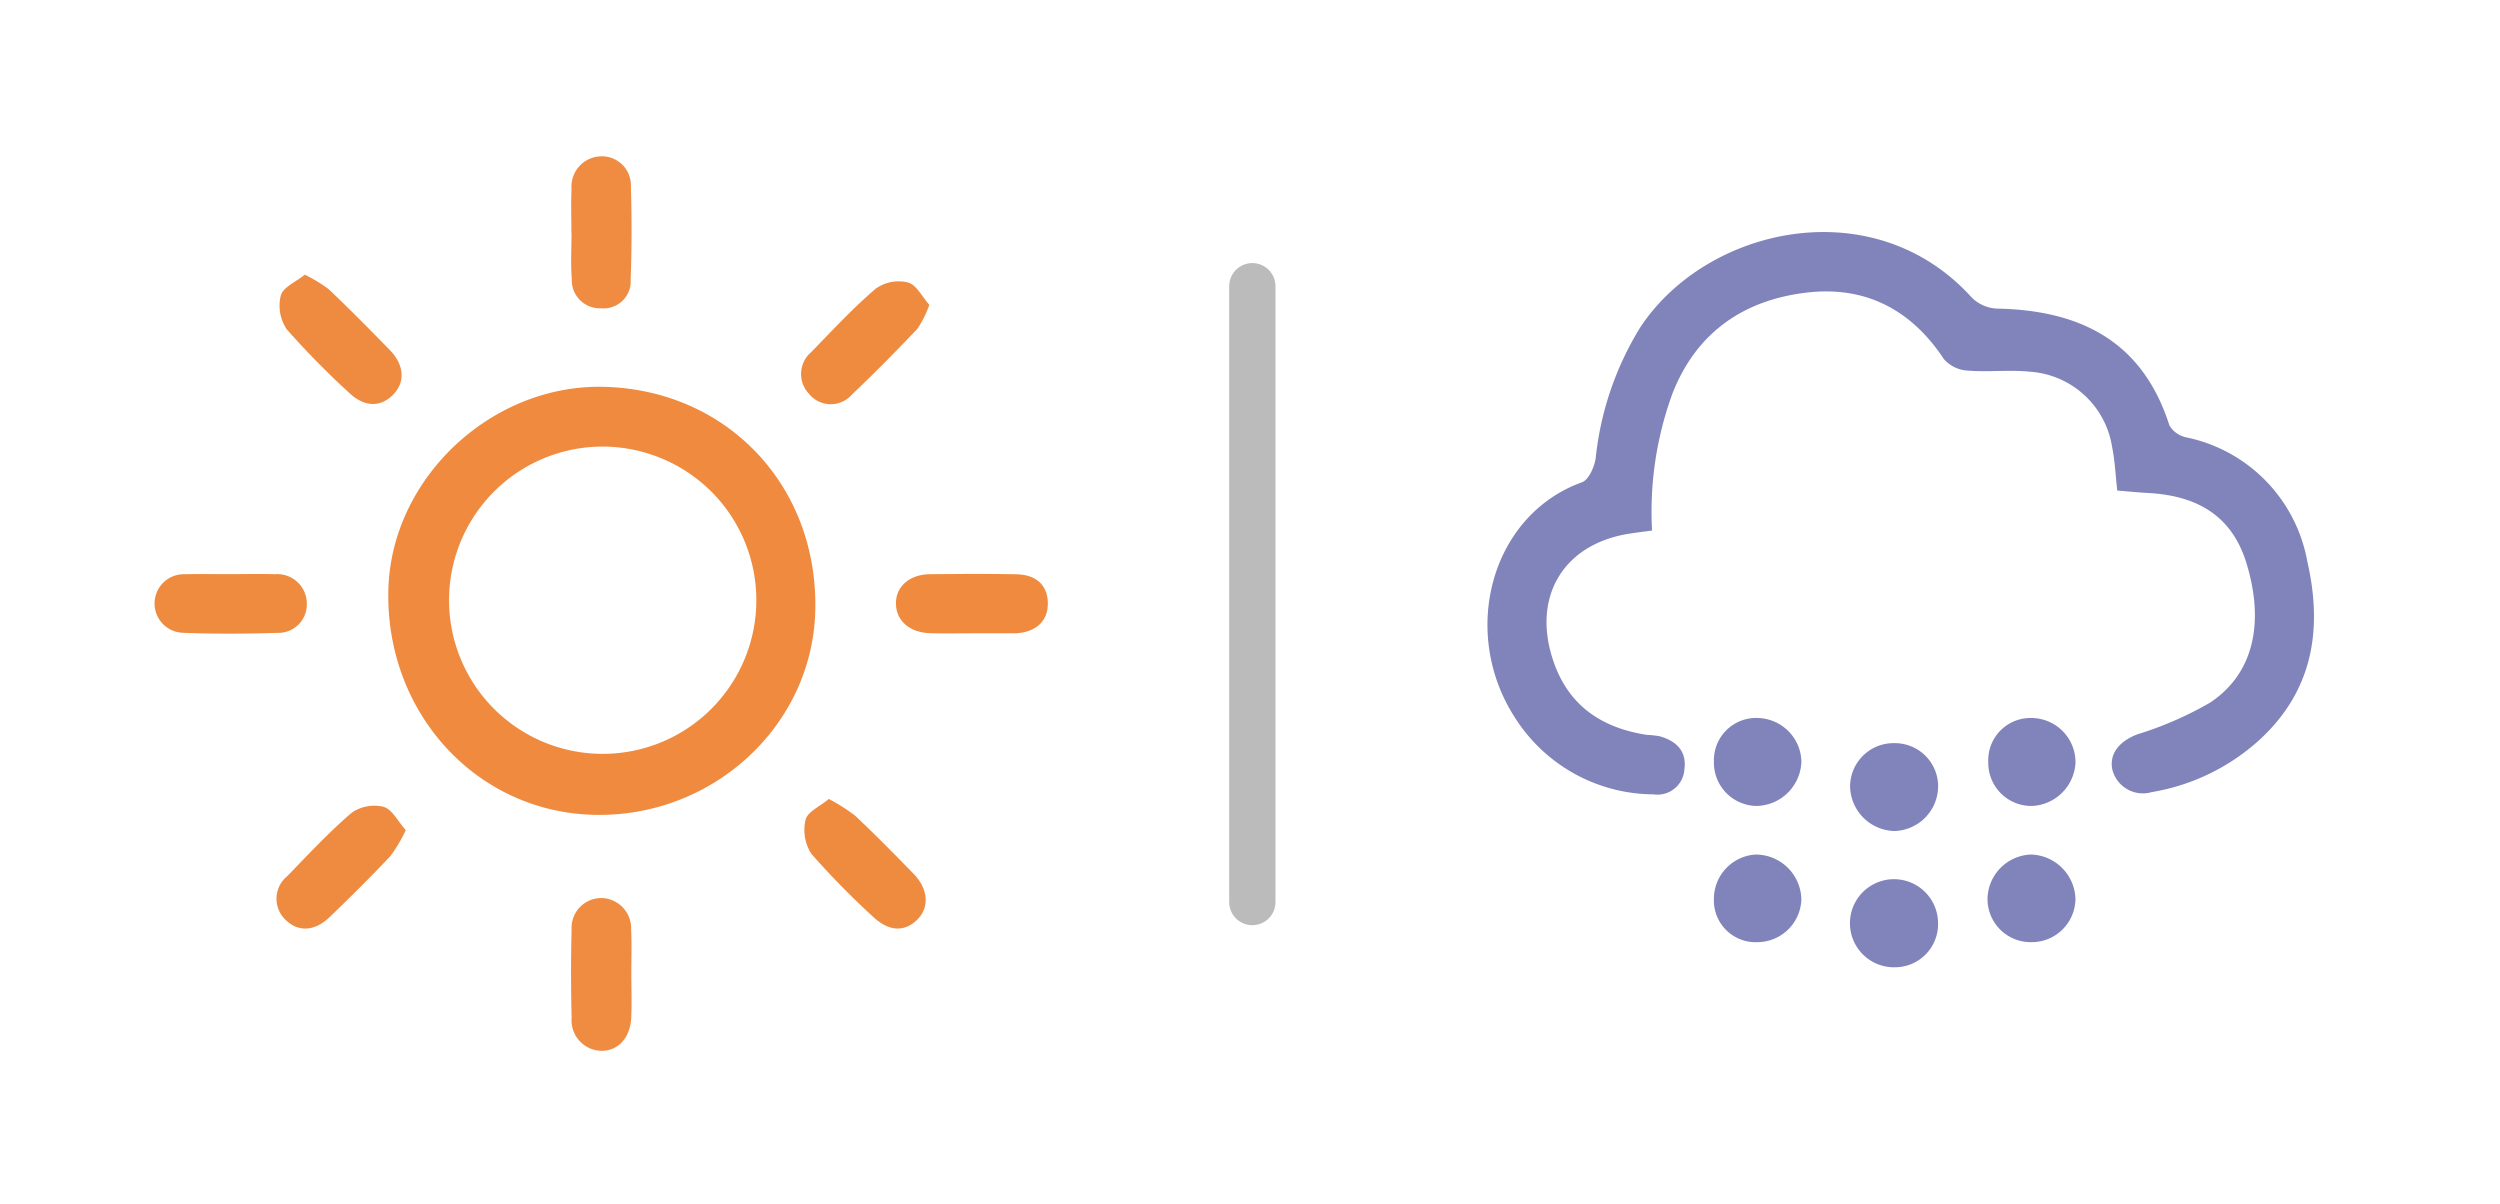
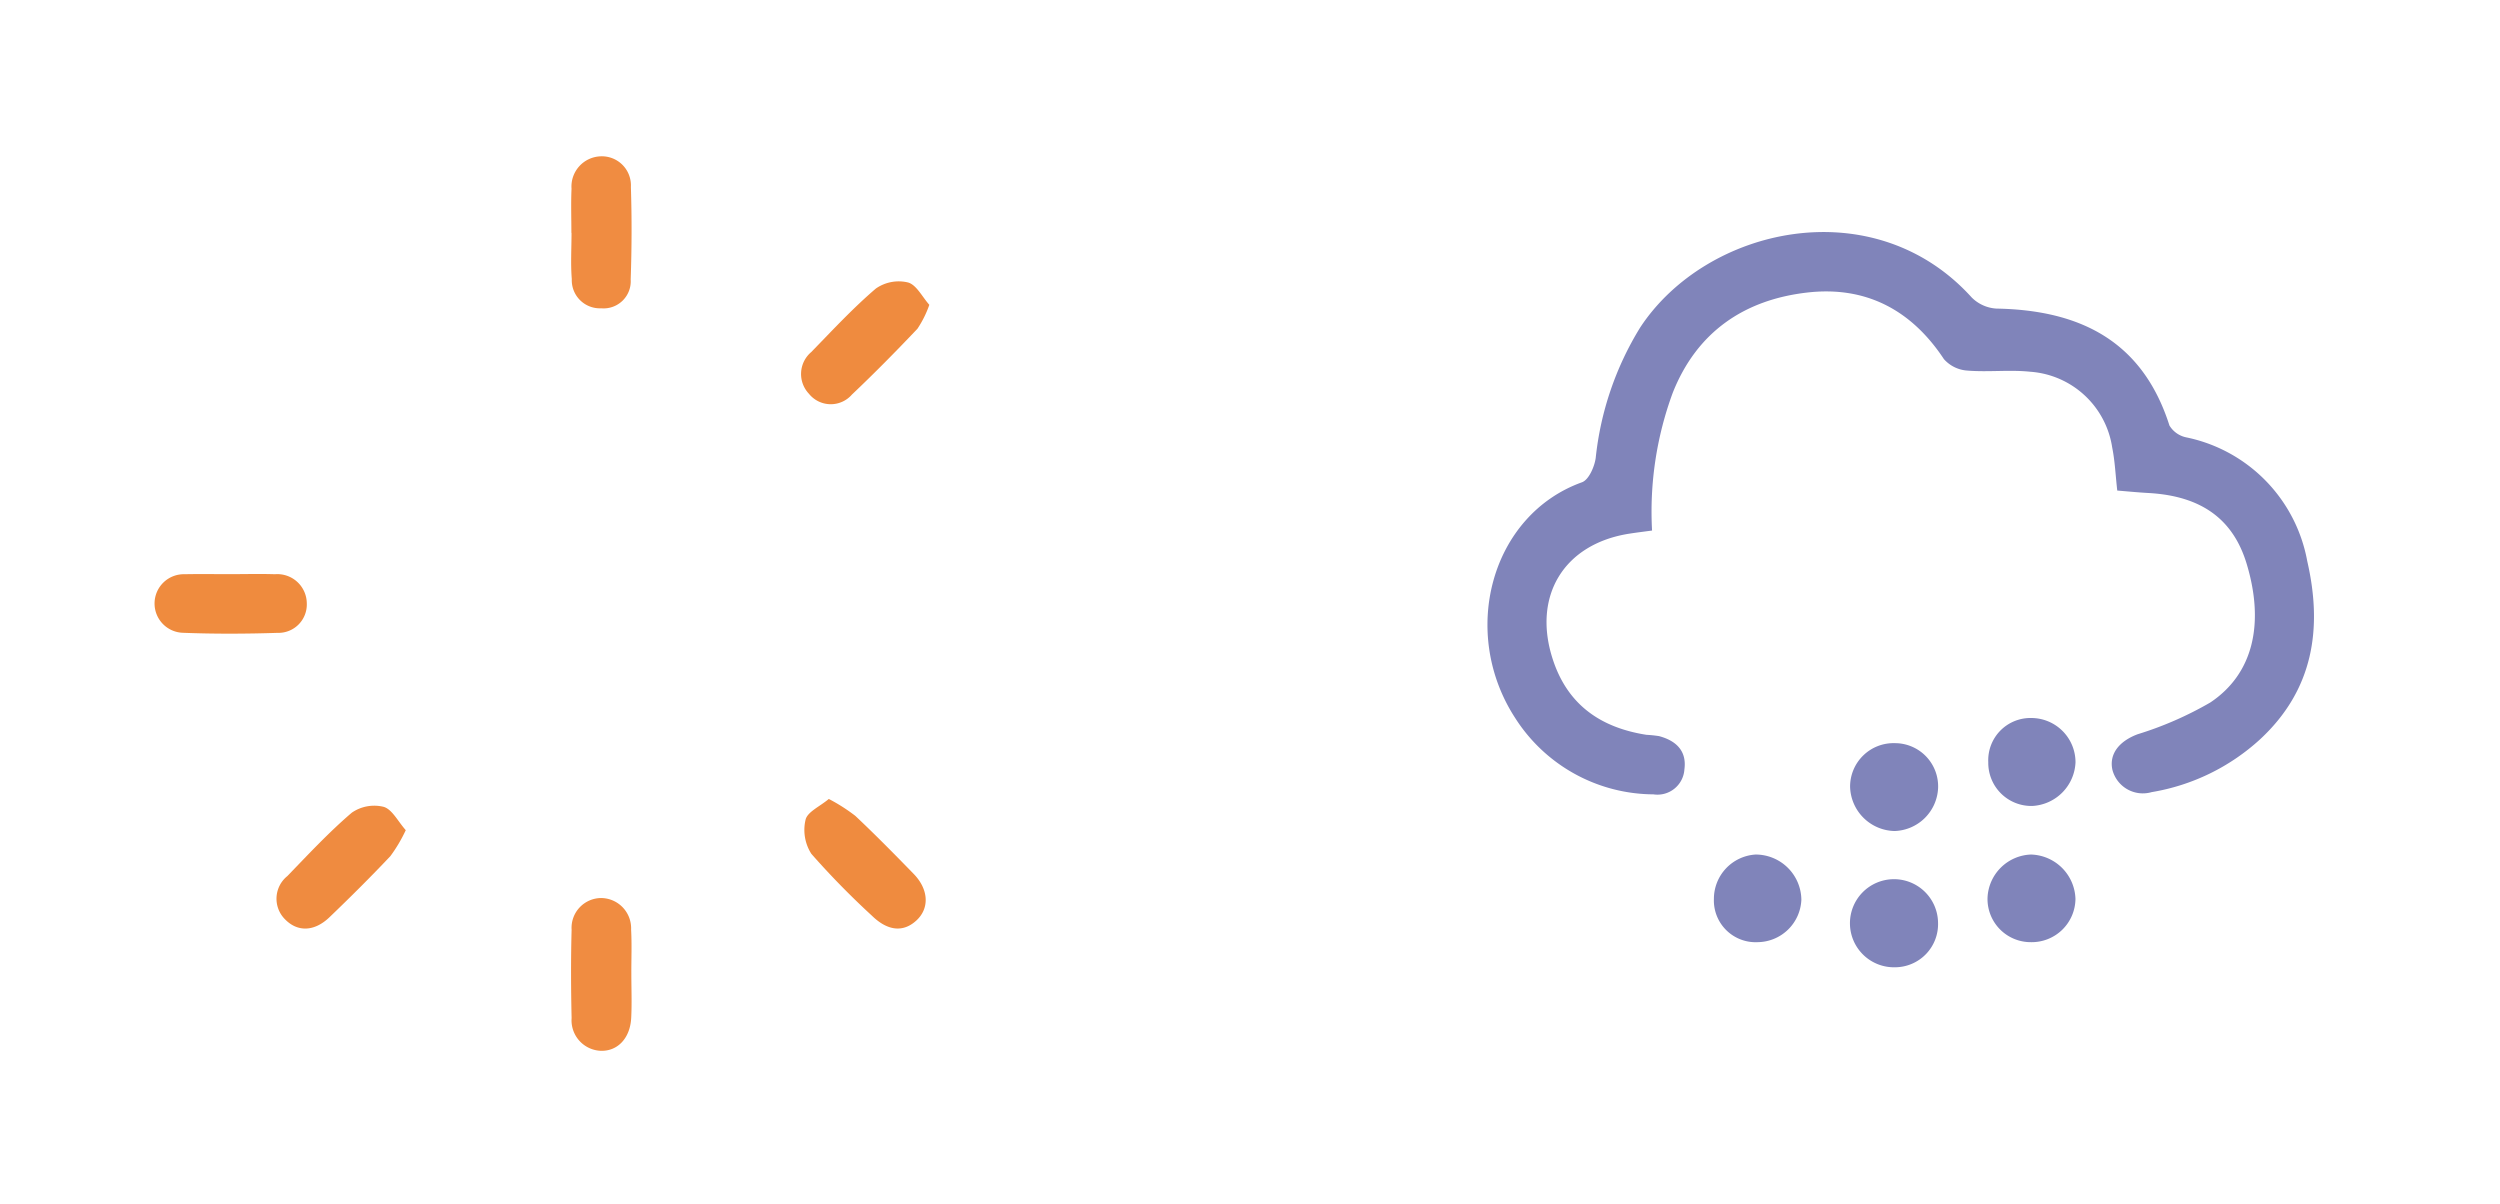
<svg xmlns="http://www.w3.org/2000/svg" width="216" height="104" viewBox="0 0 216 104">
  <g id="icon_day01_03" transform="translate(-156.452 -744.727)">
-     <line id="線_1" data-name="線 1" y2="53.207" transform="translate(264.653 769.457)" fill="none" stroke="#bbb" stroke-linecap="round" stroke-miterlimit="10" stroke-width="4" />
    <g id="グループ_19" data-name="グループ 19" transform="translate(156.452 744.727)">
      <path id="パス_121" data-name="パス 121" d="M260.452,848.727h-104v-104h104ZM208.663,778.15c-9.713-.256-18.377,7.857-18.649,17.462-.3,10.608,7.51,19.227,17.683,19.514,10.293.29,18.955-7.669,19.2-17.637C227.151,786.741,219.317,778.43,208.663,778.15Zm2.332,50.709c0-1.272.056-2.547-.014-3.815a2.617,2.617,0,0,0-2.579-2.727,2.575,2.575,0,0,0-2.562,2.743c-.074,2.542-.063,5.089,0,7.632a2.635,2.635,0,0,0,2.493,2.824c1.466.056,2.565-1.07,2.656-2.841C211.05,831.406,211,830.131,210.995,828.859Zm-5.175-64.012h.01c0,1.332-.085,2.67.023,3.993a2.428,2.428,0,0,0,2.547,2.523,2.344,2.344,0,0,0,2.541-2.5c.1-2.66.1-5.327.018-7.986a2.512,2.512,0,0,0-2.629-2.644,2.613,2.613,0,0,0-2.5,2.8c-.055,1.267-.01,2.543-.01,3.814Zm-23.033,3.613c-.768.623-1.877,1.082-2.074,1.794a3.675,3.675,0,0,0,.512,2.924,72.655,72.655,0,0,0,5.34,5.439c1.33,1.289,2.733,1.335,3.843.22,1.063-1.069.992-2.56-.264-3.853-1.73-1.78-3.479-3.544-5.276-5.256a12.592,12.592,0,0,0-2.081-1.268Zm8.723,47.993c-.683-.766-1.178-1.8-1.912-2.015a3.412,3.412,0,0,0-2.755.508c-1.974,1.687-3.755,3.6-5.566,5.475a2.512,2.512,0,0,0-.213,3.719c1.077,1.122,2.536,1.1,3.856-.165,1.792-1.719,3.553-3.471,5.258-5.275a12.991,12.991,0,0,0,1.332-2.247Zm45.236-45.39c-.617-.691-1.113-1.73-1.843-1.936a3.451,3.451,0,0,0-2.772.522c-1.981,1.692-3.764,3.621-5.589,5.492a2.483,2.483,0,0,0-.2,3.6,2.422,2.422,0,0,0,3.717.072c1.941-1.839,3.82-3.747,5.66-5.687a9.083,9.083,0,0,0,1.027-2.063Zm-8.685,42.694c-.782.656-1.846,1.116-2.006,1.79a3.832,3.832,0,0,0,.5,2.953,70.525,70.525,0,0,0,5.227,5.339c1.378,1.346,2.725,1.463,3.859.407s1.057-2.676-.247-4.015c-1.654-1.7-3.318-3.391-5.045-5.016a15.221,15.221,0,0,0-2.288-1.458ZM176.4,794.335c-1.33,0-2.661-.022-3.991.005a2.531,2.531,0,1,0-.145,5.06c2.717.1,5.444.1,8.162.006a2.454,2.454,0,0,0,2.533-2.556,2.546,2.546,0,0,0-2.748-2.51C178.94,794.3,177.669,794.332,176.4,794.335Zm64.068,5.108h3.463c.122,0,.244,0,.365-.005,1.71-.119,2.7-1.072,2.692-2.584-.009-1.536-.98-2.481-2.724-2.511-2.491-.044-4.983-.035-7.474-.005-1.769.021-2.95,1.083-2.929,2.542.022,1.482,1.173,2.5,2.961,2.555,1.212.038,2.428.007,3.644.008Z" transform="translate(-156.452 -744.727)" fill="#fefefe" opacity="0" />
-       <path id="パス_122" data-name="パス 122" d="M208.663,778.15c10.654.28,18.488,8.591,18.229,19.339-.24,9.968-8.9,17.927-19.2,17.637-10.173-.287-17.985-8.906-17.683-19.514C190.286,786.007,198.95,777.894,208.663,778.15Zm-.208,5.161a13.275,13.275,0,1,0,9.437,3.868,13.36,13.36,0,0,0-9.437-3.868Z" transform="translate(-156.452 -744.727)" fill="#ef8a3e" />
      <path id="パス_123" data-name="パス 123" d="M211,828.859c0,1.272.054,2.547-.012,3.816-.091,1.771-1.19,2.9-2.656,2.841a2.635,2.635,0,0,1-2.493-2.824c-.058-2.543-.069-5.09,0-7.632a2.575,2.575,0,0,1,2.562-2.743,2.617,2.617,0,0,1,2.579,2.727C211.051,826.312,210.995,827.587,211,828.859Z" transform="translate(-156.452 -744.727)" fill="#f08c41" />
      <path id="パス_124" data-name="パス 124" d="M205.82,764.847c0-1.271-.045-2.544.012-3.813a2.613,2.613,0,0,1,2.5-2.8,2.512,2.512,0,0,1,2.629,2.644c.085,2.659.077,5.326-.018,7.986a2.344,2.344,0,0,1-2.541,2.5,2.428,2.428,0,0,1-2.547-2.523c-.108-1.323-.023-2.661-.023-3.993Z" transform="translate(-156.452 -744.727)" fill="#f08c41" />
-       <path id="パス_125" data-name="パス 125" d="M182.787,768.46a12.6,12.6,0,0,1,2.081,1.268c1.8,1.712,3.546,3.476,5.276,5.256,1.256,1.293,1.327,2.784.264,3.853-1.11,1.115-2.513,1.069-3.843-.22a72.633,72.633,0,0,1-5.34-5.439,3.675,3.675,0,0,1-.512-2.924C180.91,769.542,182.019,769.083,182.787,768.46Z" transform="translate(-156.452 -744.727)" fill="#ef8b40" />
      <path id="パス_126" data-name="パス 126" d="M191.51,816.453a13,13,0,0,1-1.332,2.247c-1.7,1.8-3.466,3.556-5.258,5.275-1.32,1.267-2.779,1.287-3.856.165a2.512,2.512,0,0,1,.213-3.719c1.811-1.871,3.592-3.788,5.566-5.475a3.412,3.412,0,0,1,2.755-.508C190.332,814.651,190.827,815.687,191.51,816.453Z" transform="translate(-156.452 -744.727)" fill="#ef8b40" />
      <path id="パス_127" data-name="パス 127" d="M236.746,771.063a9.084,9.084,0,0,1-1.027,2.068c-1.84,1.94-3.719,3.848-5.66,5.687a2.422,2.422,0,0,1-3.717-.072,2.483,2.483,0,0,1,.2-3.6c1.825-1.871,3.608-3.8,5.589-5.492a3.451,3.451,0,0,1,2.772-.522C235.633,769.333,236.129,770.372,236.746,771.063Z" transform="translate(-156.452 -744.727)" fill="#ef8b3f" />
      <path id="パス_128" data-name="パス 128" d="M228.061,813.757a15.222,15.222,0,0,1,2.287,1.458c1.727,1.625,3.391,3.317,5.045,5.016,1.3,1.339,1.378,2.963.247,4.015s-2.481.939-3.859-.407a70.544,70.544,0,0,1-5.227-5.339,3.832,3.832,0,0,1-.5-2.953C226.215,814.873,227.279,814.413,228.061,813.757Z" transform="translate(-156.452 -744.727)" fill="#ef8b3f" />
      <path id="パス_129" data-name="パス 129" d="M176.4,794.333c1.271,0,2.542-.034,3.811.007a2.546,2.546,0,0,1,2.748,2.51,2.454,2.454,0,0,1-2.533,2.556c-2.718.089-5.445.1-8.162-.006a2.531,2.531,0,1,1,.145-5.06C173.737,794.313,175.068,794.335,176.4,794.333Z" transform="translate(-156.452 -744.727)" fill="#ef8b3e" />
-       <path id="パス_130" data-name="パス 130" d="M240.466,799.443c-1.216,0-2.432.03-3.646-.008-1.788-.056-2.939-1.073-2.961-2.555-.021-1.459,1.16-2.521,2.929-2.542,2.491-.03,4.983-.039,7.474.005,1.744.03,2.715.975,2.724,2.511.01,1.512-.982,2.465-2.692,2.584-.121.008-.243.005-.365.005Z" transform="translate(-156.452 -744.727)" fill="#ef8a3e" />
      <path id="パス_131" data-name="パス 131" d="M208.455,783.311a13.276,13.276,0,1,1-9.443,3.865,13.36,13.36,0,0,1,9.443-3.865Z" transform="translate(-156.452 -744.727)" fill="#fefdfd" opacity="0" />
    </g>
    <g id="グループ_25" data-name="グループ 25" transform="translate(268.452 744.727)">
      <path id="パス_179" data-name="パス 179" d="M270.431,744.727h104v104h-104Q270.432,796.728,270.431,744.727Zm70.931,42.384c.907.073,1.8.163,2.7.214,4.555.257,7.314,2.253,8.482,6.148,1.546,5.156.556,9.483-3.154,11.953a30.238,30.238,0,0,1-6.268,2.739c-1.572.586-2.482,1.681-2.191,3.059a2.717,2.717,0,0,0,3.393,1.945A18.316,18.316,0,0,0,353.7,808.6c4.588-4.255,5.413-9.553,4.073-15.387a13.362,13.362,0,0,0-10.461-10.7,2.212,2.212,0,0,1-1.447-1.025c-2.332-7.326-7.746-9.972-14.94-10.1a3.287,3.287,0,0,1-2.146-.963c-8.461-9.35-22.914-6.113-28.643,2.6A26.792,26.792,0,0,0,296.3,784.3c-.107.758-.6,1.881-1.184,2.09-7.863,2.831-10.594,12.949-5.774,20.364a14.249,14.249,0,0,0,11.945,6.6,2.333,2.333,0,0,0,2.678-2.162c.216-1.6-.733-2.481-2.194-2.87a10.782,10.782,0,0,0-1.087-.112c-3.912-.613-6.771-2.553-8.065-6.442-1.833-5.511.912-10.056,6.6-10.939.642-.1,1.288-.178,1.951-.268a29.705,29.705,0,0,1,1.786-11.9c2.088-5.272,6.191-8.049,11.651-8.667,5.026-.569,8.964,1.494,11.78,5.756a2.961,2.961,0,0,0,2.032.991c1.8.146,3.638-.089,5.432.1a7.715,7.715,0,0,1,7.075,6.545c.231,1.183.285,2.4.436,3.725Zm-34.848,23.378a3.74,3.74,0,0,0,3.73,3.872,3.957,3.957,0,0,0,3.828-3.861,3.862,3.862,0,0,0-3.728-3.737,3.646,3.646,0,0,0-3.83,3.726Zm23.7.1a3.72,3.72,0,0,0,3.817,3.773,3.943,3.943,0,0,0,3.72-3.771,3.825,3.825,0,0,0-3.81-3.827,3.649,3.649,0,0,0-3.723,3.824Zm-8.063-1.652a3.757,3.757,0,0,0-3.876,3.742,3.928,3.928,0,0,0,3.841,3.849,3.888,3.888,0,0,0,3.763-3.719,3.733,3.733,0,0,0-3.724-3.873Zm0,19.363a3.729,3.729,0,0,0,3.731-3.867,3.805,3.805,0,1,0-3.73,3.867ZM310.3,826.13a3.823,3.823,0,0,0,3.77-3.664,3.952,3.952,0,0,0-3.957-3.907,3.838,3.838,0,0,0-3.6,3.826,3.607,3.607,0,0,0,3.787,3.745Zm23.579,0a3.781,3.781,0,0,0,3.87-3.738,3.956,3.956,0,0,0-3.844-3.833,3.9,3.9,0,0,0-3.753,3.718,3.73,3.73,0,0,0,3.729,3.853Z" transform="translate(-270.431 -744.727)" fill="#fefefe" opacity="0" />
      <path id="パス_180" data-name="パス 180" d="M341.362,787.111c-.151-1.329-.2-2.542-.437-3.72a7.715,7.715,0,0,0-7.075-6.545c-1.794-.189-3.63.046-5.432-.1a2.961,2.961,0,0,1-2.032-.991c-2.816-4.262-6.754-6.325-11.78-5.756-5.46.618-9.563,3.4-11.651,8.667a29.7,29.7,0,0,0-1.786,11.9c-.663.09-1.309.168-1.951.268-5.692.883-8.437,5.428-6.6,10.939,1.294,3.889,4.153,5.829,8.065,6.442a10.8,10.8,0,0,1,1.087.112c1.461.389,2.41,1.268,2.194,2.87a2.333,2.333,0,0,1-2.678,2.162,14.249,14.249,0,0,1-11.945-6.6c-4.82-7.415-2.089-17.533,5.774-20.364.583-.209,1.077-1.332,1.184-2.09a26.793,26.793,0,0,1,3.842-11.279c5.729-8.718,20.182-11.955,28.643-2.6a3.287,3.287,0,0,0,2.146.963c7.194.131,12.608,2.777,14.94,10.1a2.212,2.212,0,0,0,1.447,1.025,13.362,13.362,0,0,1,10.461,10.7c1.34,5.834.515,11.132-4.073,15.387a18.316,18.316,0,0,1-9.373,4.566,2.717,2.717,0,0,1-3.393-1.945c-.291-1.378.619-2.473,2.191-3.059a30.233,30.233,0,0,0,6.268-2.739c3.71-2.47,4.7-6.8,3.154-11.953-1.168-3.9-3.927-5.891-8.482-6.148C343.167,787.274,342.269,787.184,341.362,787.111Z" transform="translate(-270.431 -744.727)" fill="#8084ba" />
-       <path id="パス_181" data-name="パス 181" d="M306.514,810.489a3.646,3.646,0,0,1,3.83-3.726,3.862,3.862,0,0,1,3.728,3.737,3.957,3.957,0,0,1-3.828,3.861,3.74,3.74,0,0,1-3.73-3.872Z" transform="translate(-270.431 -744.727)" fill="#8084ba" />
      <path id="パス_182" data-name="パス 182" d="M330.218,810.588a3.649,3.649,0,0,1,3.727-3.825,3.825,3.825,0,0,1,3.81,3.827,3.943,3.943,0,0,1-3.72,3.771,3.72,3.72,0,0,1-3.817-3.773Z" transform="translate(-270.431 -744.727)" fill="#8084ba" />
      <path id="パス_183" data-name="パス 183" d="M322.155,808.936a3.733,3.733,0,0,1,3.728,3.872,3.888,3.888,0,0,1-3.763,3.719,3.928,3.928,0,0,1-3.841-3.849,3.757,3.757,0,0,1,3.876-3.742Z" transform="translate(-270.431 -744.727)" fill="#8084ba" />
      <path id="パス_184" data-name="パス 184" d="M322.152,828.3a3.806,3.806,0,1,1,3.726-3.867,3.729,3.729,0,0,1-3.726,3.867Z" transform="translate(-270.431 -744.727)" fill="#8084ba" />
      <path id="パス_185" data-name="パス 185" d="M310.3,826.13a3.607,3.607,0,0,1-3.788-3.745,3.838,3.838,0,0,1,3.6-3.826,3.952,3.952,0,0,1,3.957,3.907,3.823,3.823,0,0,1-3.769,3.664Z" transform="translate(-270.431 -744.727)" fill="#8084ba" />
      <path id="パス_186" data-name="パス 186" d="M333.881,826.13a3.73,3.73,0,0,1-3.727-3.853,3.9,3.9,0,0,1,3.753-3.718,3.956,3.956,0,0,1,3.844,3.833,3.781,3.781,0,0,1-3.87,3.738Z" transform="translate(-270.431 -744.727)" fill="#8084ba" />
    </g>
  </g>
</svg>